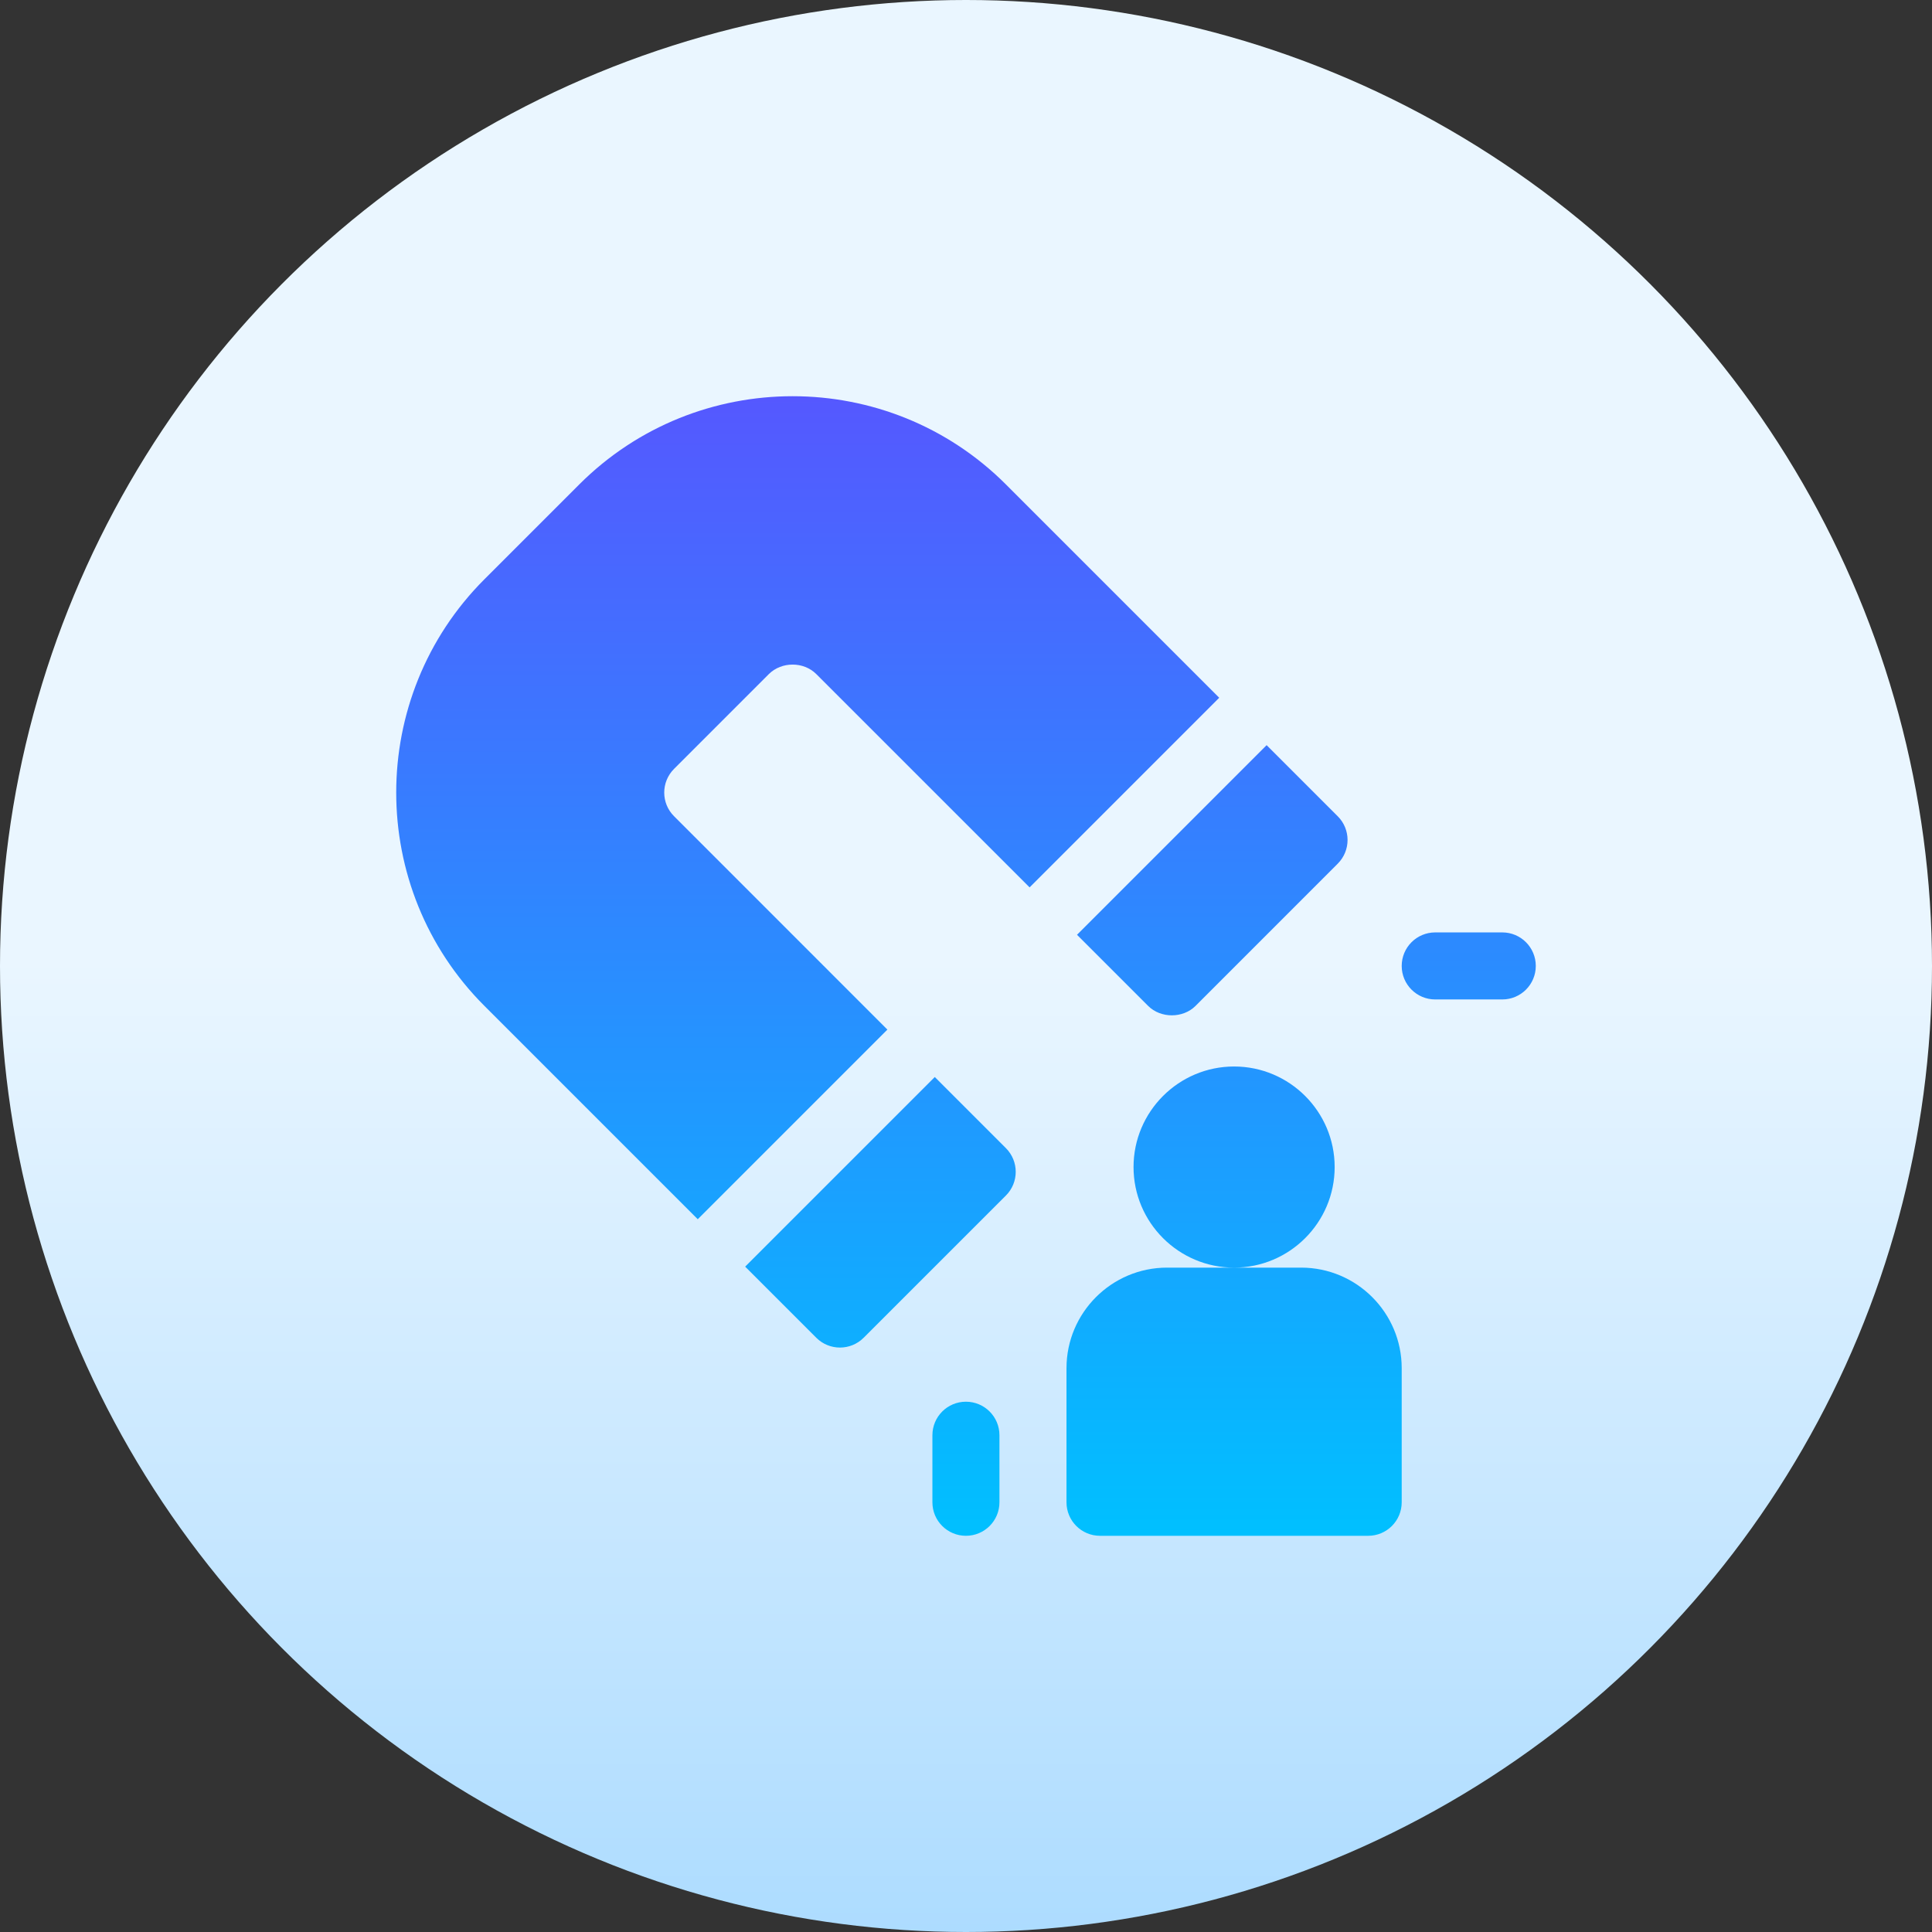
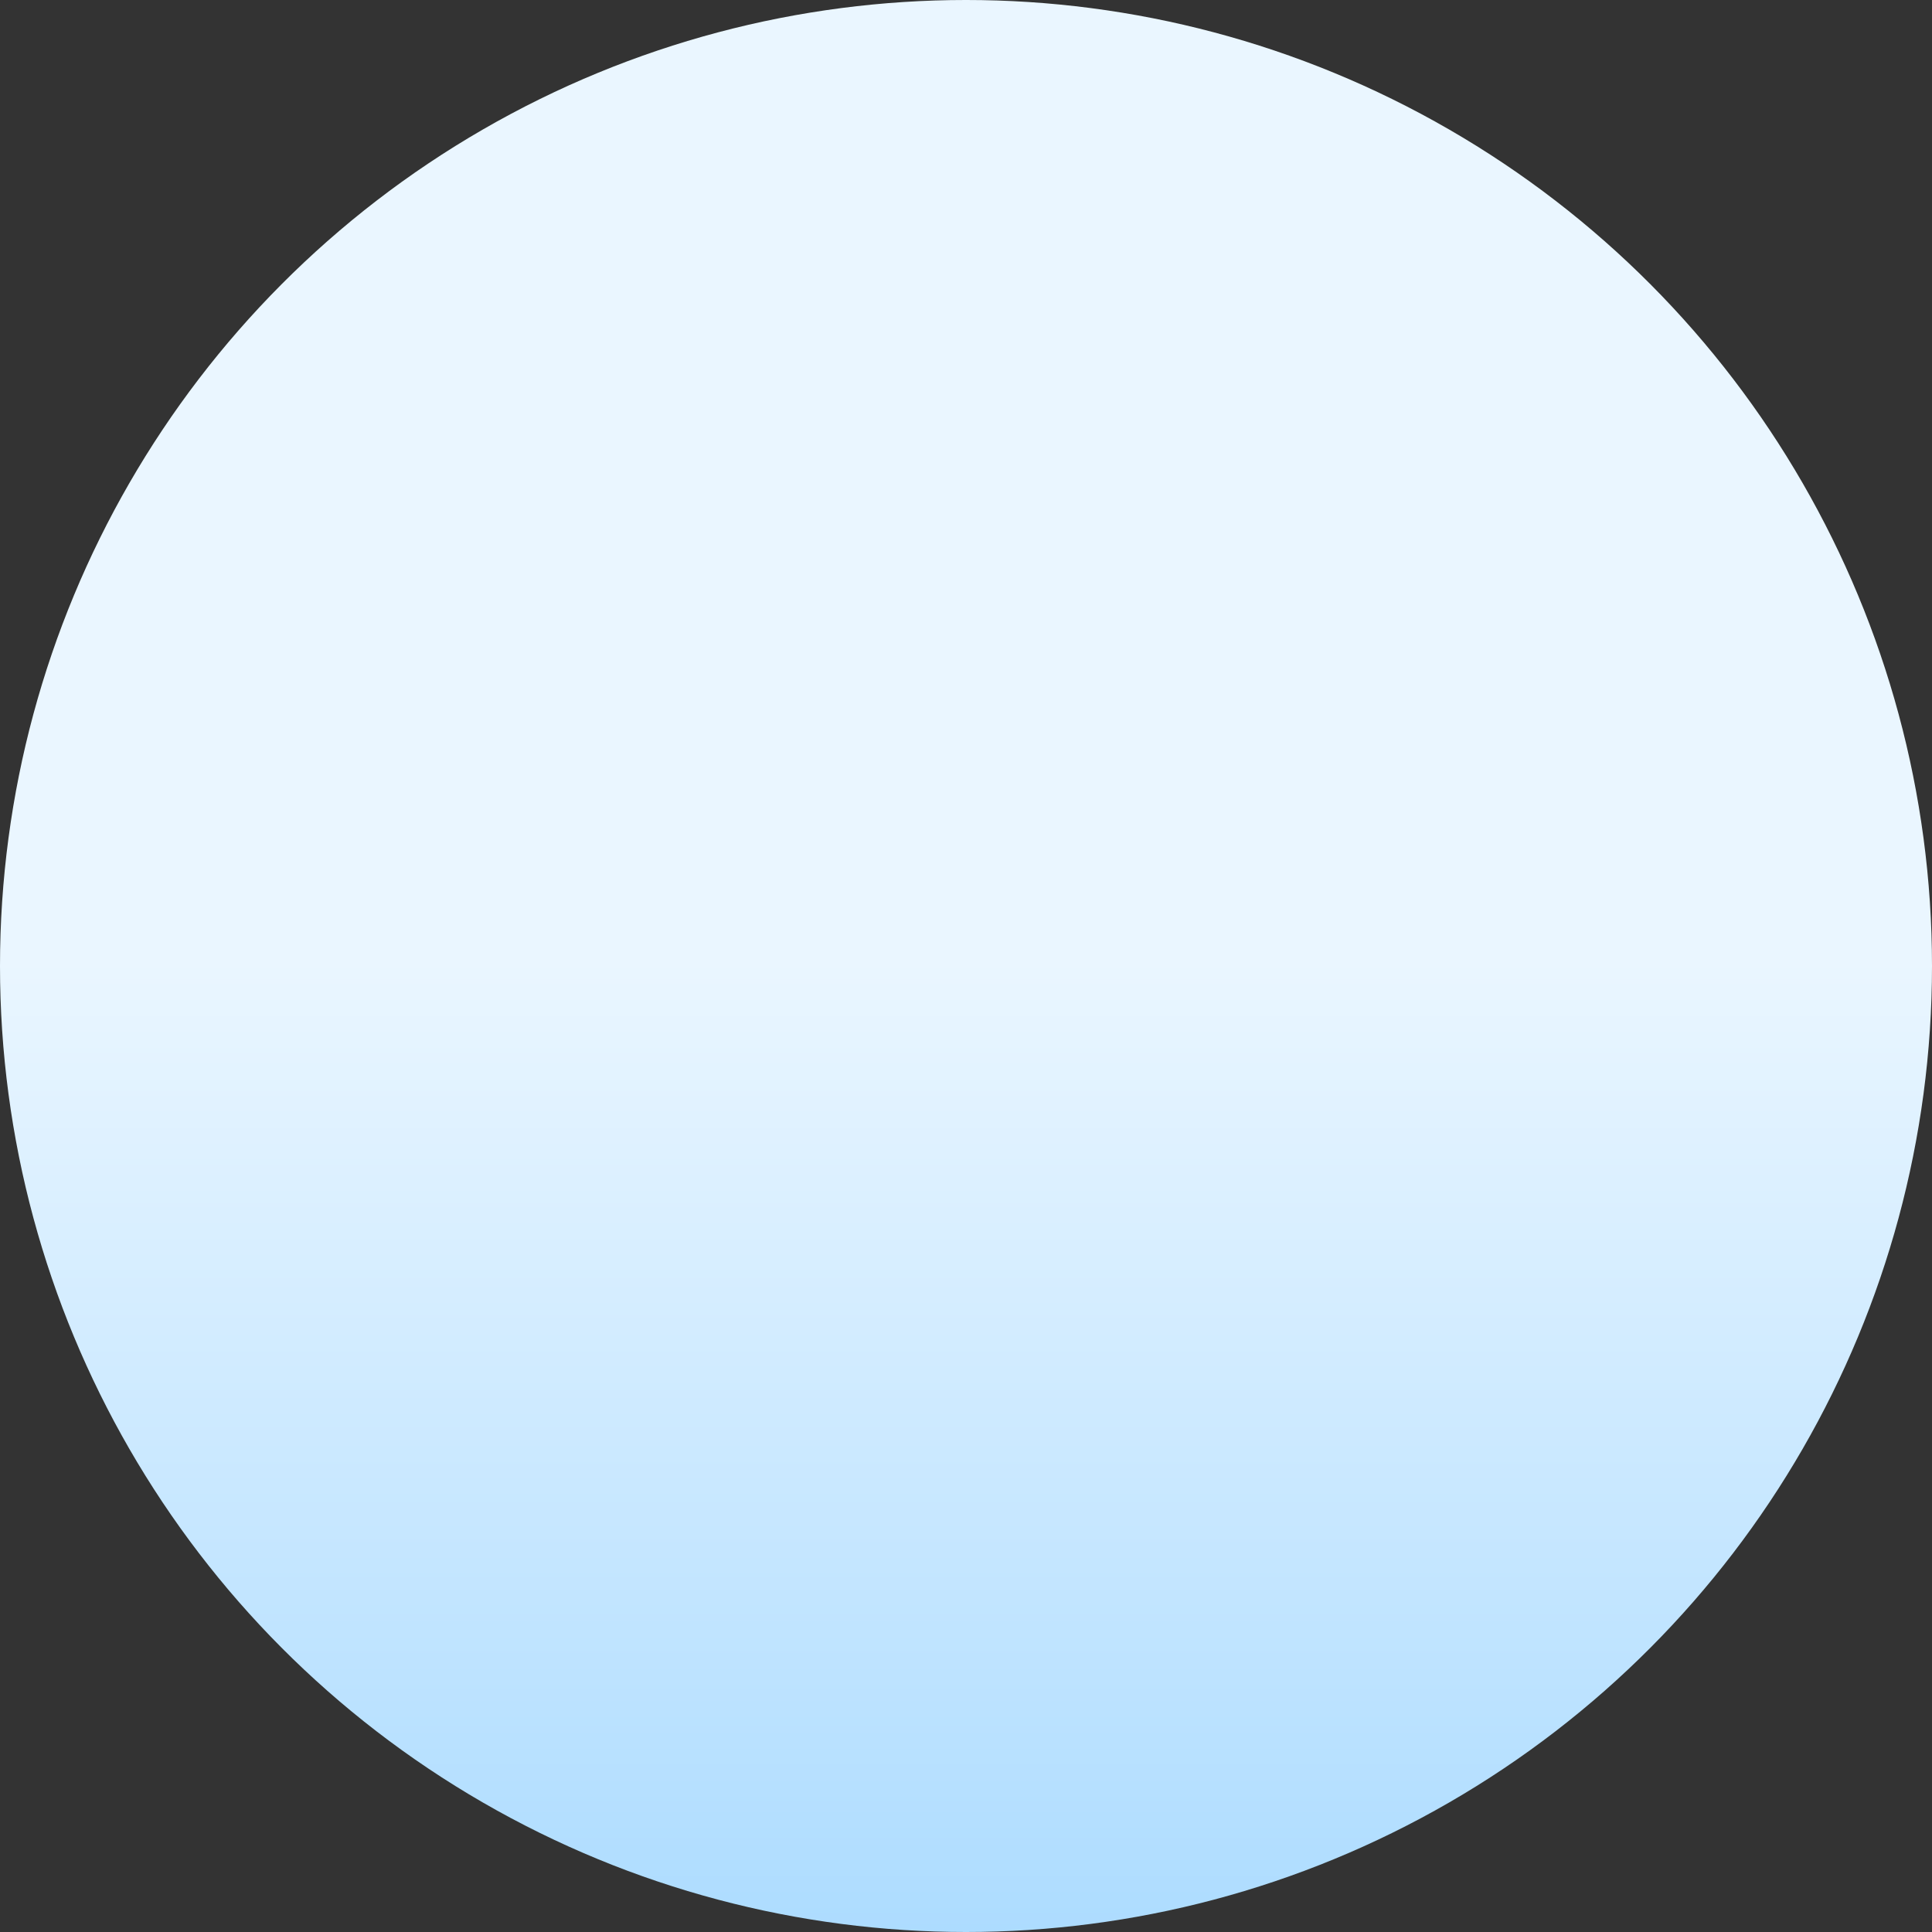
<svg xmlns="http://www.w3.org/2000/svg" id="Capa_1" height="512" viewBox="0 0 512 512" width="512">
  <rect x="0" y="0" width="512" height="512" fill="#333333" stroke="none" />
  <linearGradient id="SVGID_1_" gradientUnits="userSpaceOnUse" x1="256" x2="256" y1="512" y2="0">
    <stop offset="0" stop-color="#addcff" />
    <stop offset=".503" stop-color="#eaf6ff" />
    <stop offset="1" stop-color="#eaf6ff" />
  </linearGradient>
  <linearGradient id="SVGID_00000124162130613090842610000014830177547959340730_" gradientUnits="userSpaceOnUse" x1="256" x2="256" y1="407" y2="105">
    <stop offset="0" stop-color="#00c0ff" />
    <stop offset="1" stop-color="#5558ff" />
  </linearGradient>
  <g>
    <circle cx="256" cy="256" fill="url(#SVGID_1_)" r="256" />
-     <path d="m327.049 335.932c-14.696 0-26.65-11.954-26.65-26.65s11.954-26.65 26.65-26.65 26.65 11.954 26.65 26.65-11.954 26.65-26.65 26.65zm-44.417 26.651v35.534c0 4.91 3.973 8.883 8.883 8.883h71.068c4.91 0 8.883-3.973 8.883-8.883v-35.534c0-14.696-11.954-26.65-26.65-26.65h-35.534c-14.696-.001-26.65 11.954-26.65 26.65zm-129.122-234.205-25.132 25.132c-31.17 31.17-31.17 81.894 0 113.064l56.536 56.536 50.255-50.255-56.535-56.546c-3.46-3.442-3.486-9.049 0-12.553l25.123-25.123c3.383-3.349 9.213-3.349 12.562 0l56.539 56.532 50.25-50.255-56.533-56.533c-31.162-31.161-81.869-31.178-113.065.001zm182.159 69.095-50.25 50.255 18.849 18.847c3.331 3.331 9.23 3.331 12.562 0l37.685-37.694c3.47-3.47 3.47-9.092 0-12.562zm-69.095 106.795-18.845-18.849-50.253 50.253 18.843 18.843c3.47 3.47 9.092 3.47 12.562 0l37.694-37.685c3.468-3.47 3.468-9.093-.001-12.562zm-19.476 76.082v17.767c0 4.91 3.973 8.883 8.883 8.883s8.883-3.973 8.883-8.883v-17.767c0-4.91-3.973-8.883-8.883-8.883s-8.883 3.973-8.883 8.883zm151.019-133.252h-17.767c-4.91 0-8.883 3.973-8.883 8.883s3.973 8.883 8.883 8.883h17.767c4.91 0 8.883-3.973 8.883-8.883s-3.973-8.883-8.883-8.883z" fill="url(#SVGID_00000124162130613090842610000014830177547959340730_)" />
  </g>
</svg>